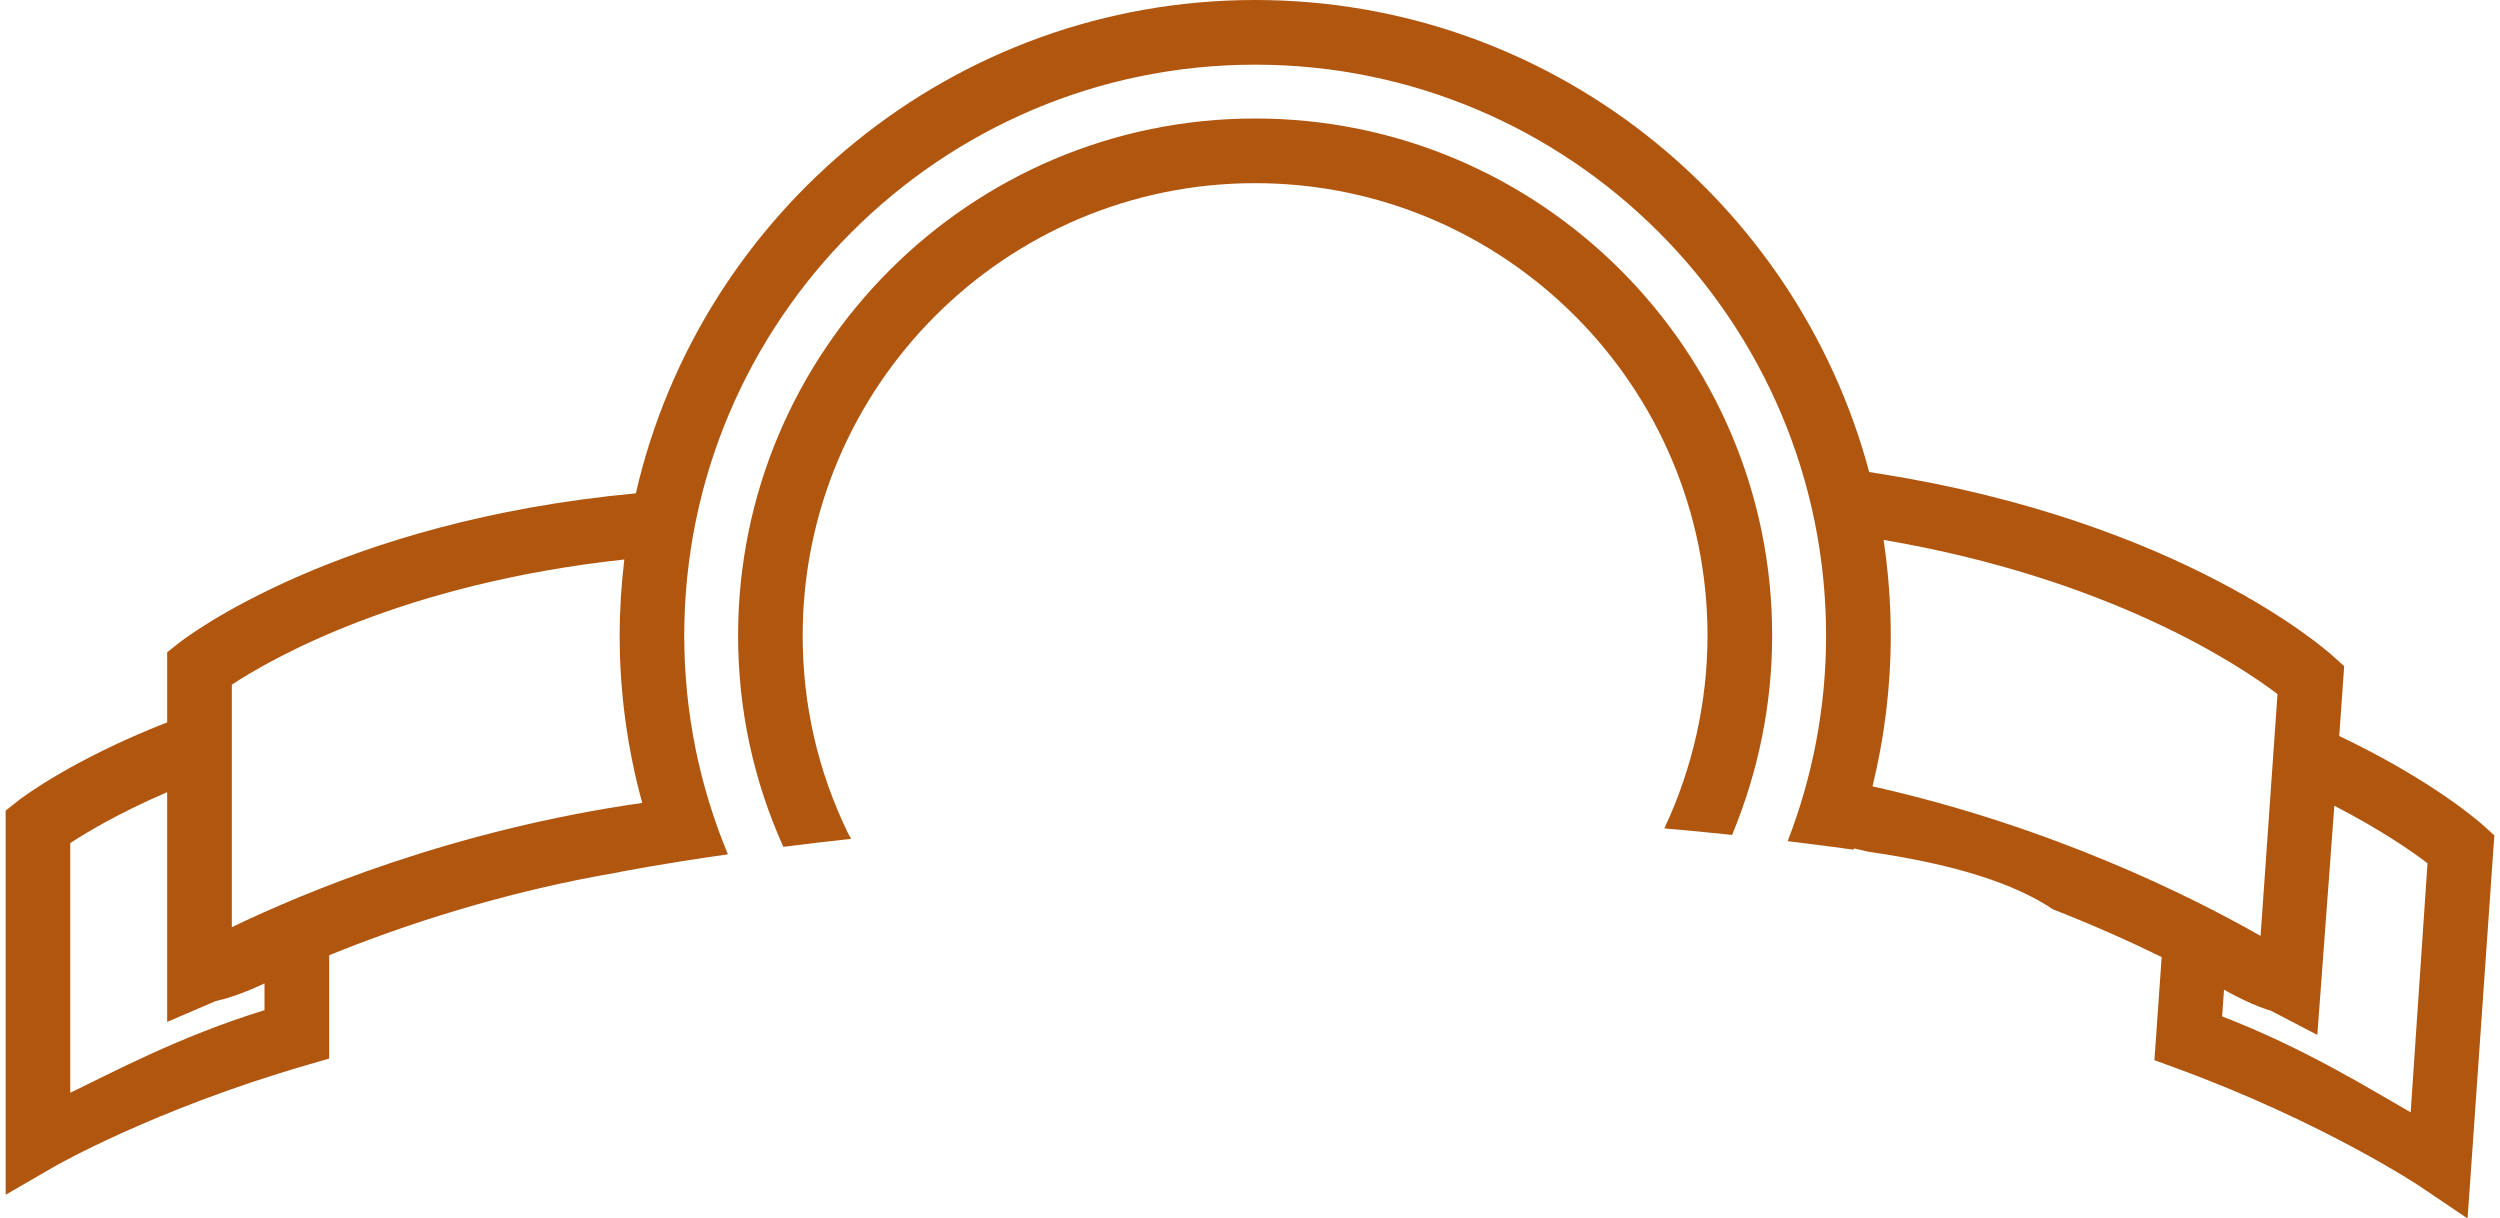
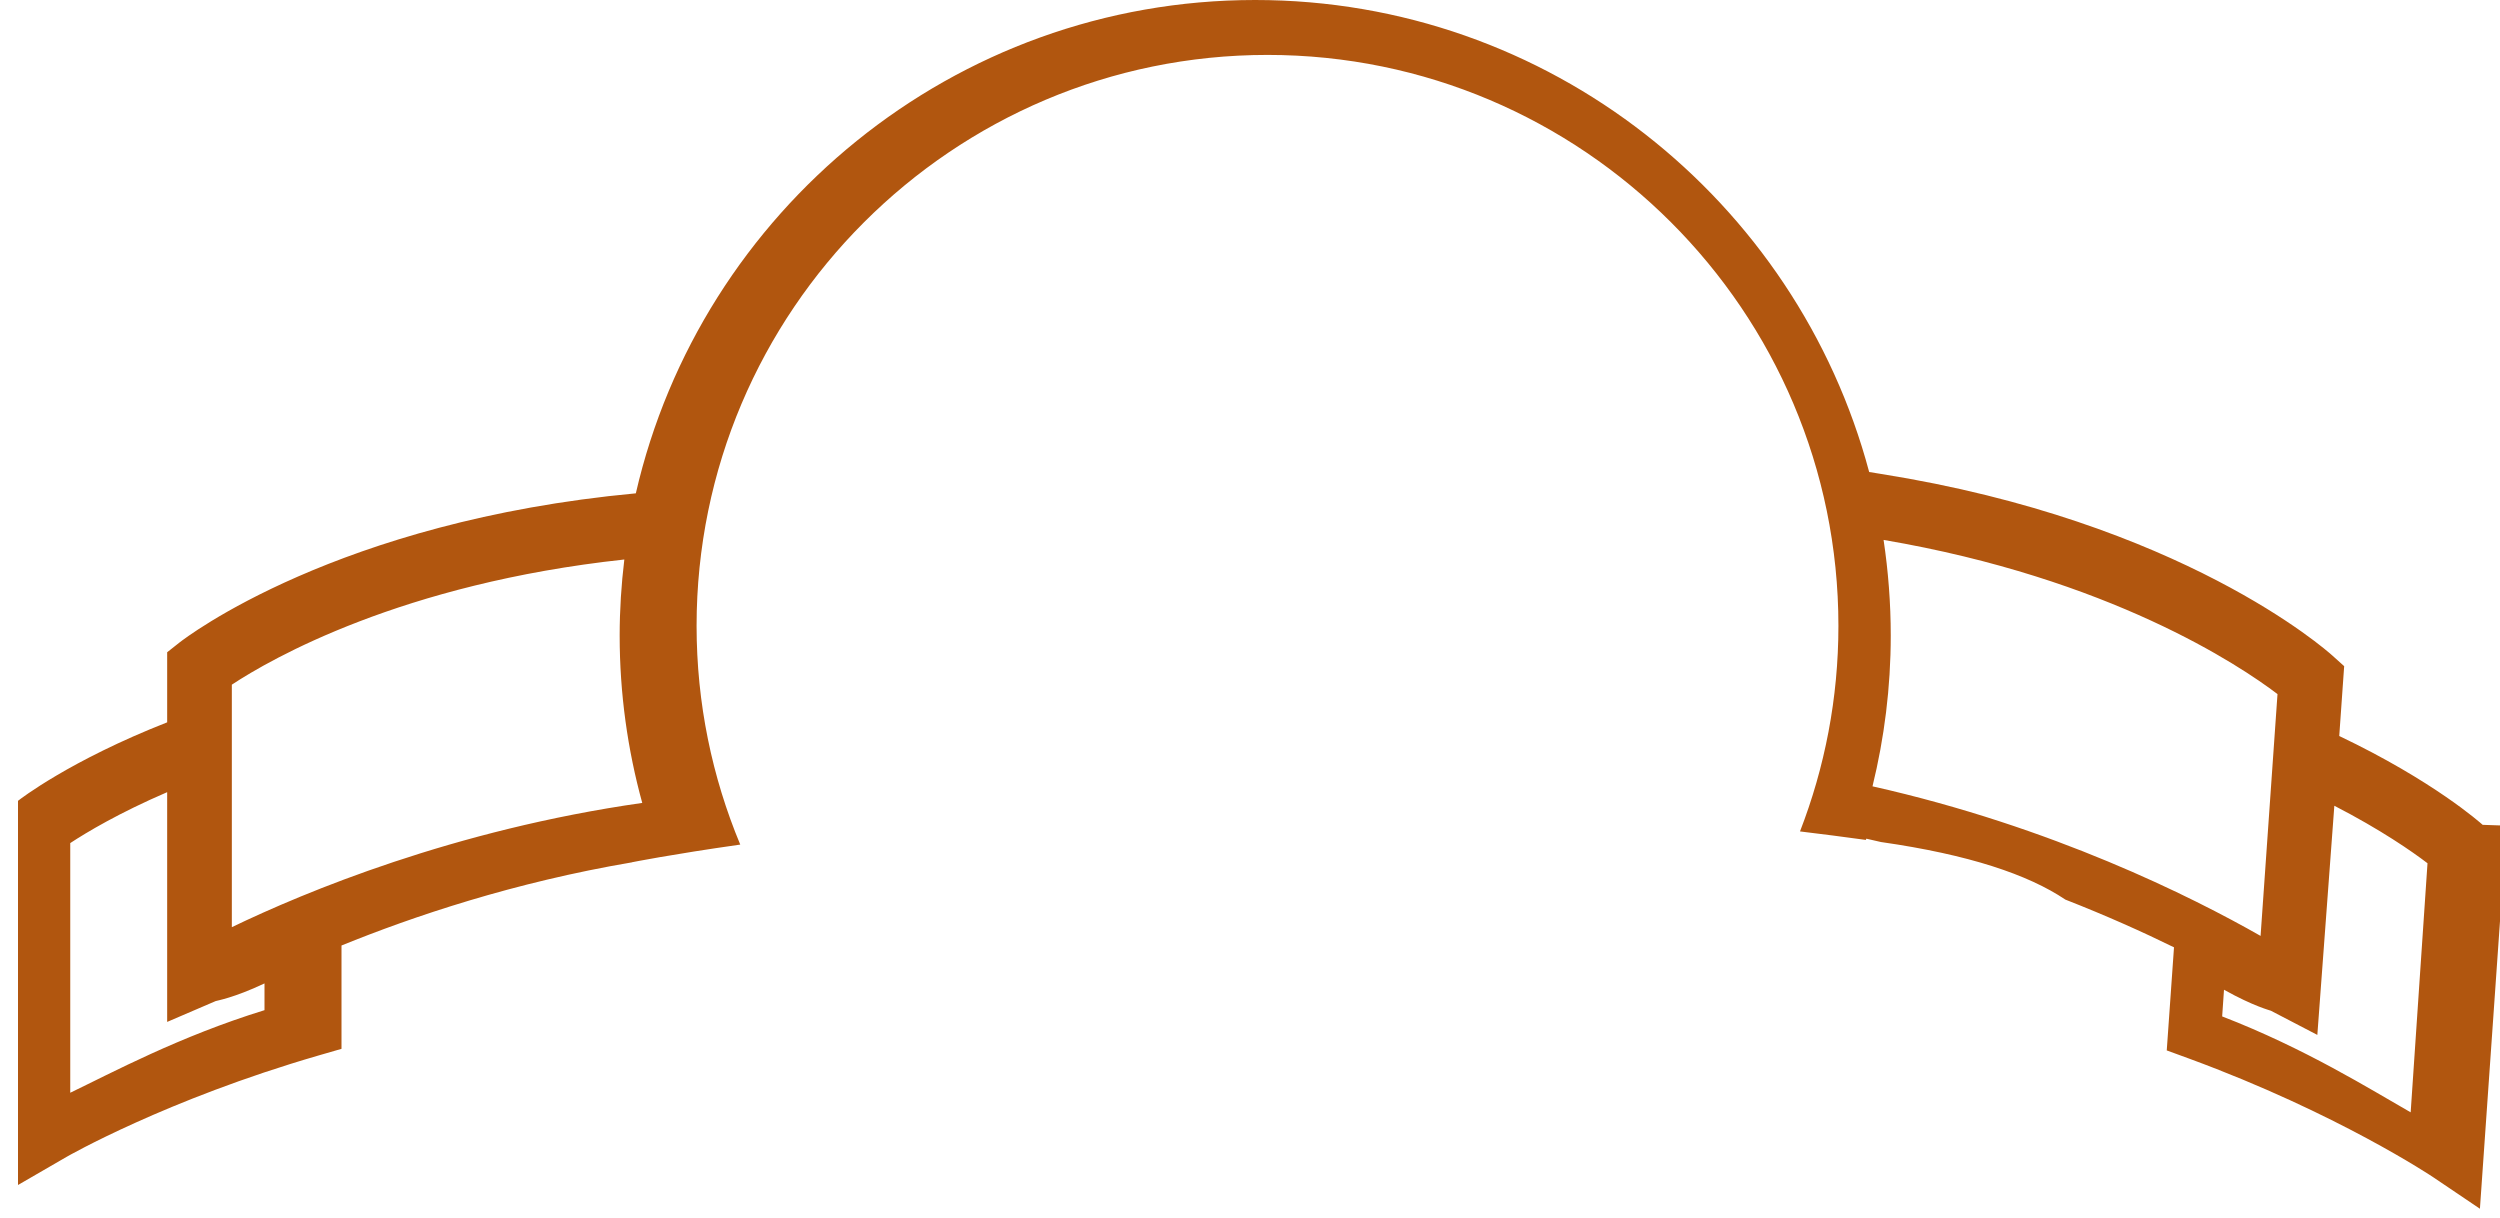
<svg xmlns="http://www.w3.org/2000/svg" version="1.1" id="Gold_Banner" x="0px" y="0px" viewBox="0 0 300 146.22" enable-background="new 0 0 300 146.22" xml:space="preserve">
  <g>
-     <path fill="#B1560F" d="M150.62,14.22c-34.21,0-62.05,27.83-62.05,62.05c0,8.85,1.84,17.36,5.43,25.35   c2.5-0.32,5.22-0.64,8.13-0.96c-0.14-0.27-0.29-0.53-0.43-0.8c-3.57-7.39-5.38-15.32-5.38-23.59c0-29.94,24.35-54.29,54.29-54.29   s54.29,24.35,54.29,54.29c0,8.01-1.8,15.95-5.18,23.14c2.69,0.23,5.4,0.49,8.13,0.78c3.14-7.54,4.81-15.69,4.81-23.92   C212.67,42.05,184.84,14.22,150.62,14.22z" />
-     <path fill="#B1560F" d="M297.92,98.98c-0.25-0.22-5.88-5.26-17.21-10.66l0.59-8.38l-1.4-1.26c-0.73-0.66-18.12-16.09-54.25-21.82   l0,0l-1.35-0.22C215.61,24.06,185.88,0,150.62,0c-36.18,0-66.54,25.34-74.32,59.2c-35.85,3.35-53.99,17.3-54.76,17.9l-1.48,1.17   l0,8.41C8.4,91.26,2.42,95.89,2.16,96.1l-1.48,1.17v46.1l5.82-3.37c0.12-0.07,11.96-6.86,30.2-12.16l2.8-0.81v-12.4   c8.58-3.49,20.71-7.58,34.86-9.98l0-0.01c0,0,4.68-0.94,12.99-2.12c-3.37-8.09-5.24-16.95-5.24-26.25   c0-37.78,30.73-68.51,68.51-68.51s68.51,30.73,68.51,68.51c0,8.69-1.64,17.01-4.61,24.67c2.62,0.31,5.25,0.66,7.9,1.02   c0.02-0.05,0.04-0.1,0.06-0.15c0.59,0.13,1.16,0.27,1.74,0.4c0.02,0,0.04,0.01,0.06,0.01c10.52,1.51,17.62,3.9,22.08,6.9   c4.95,1.94,9.34,3.91,13.04,5.73l-0.87,12.37l2.73,1c17.76,6.53,29.17,14.16,29.28,14.24l5.57,3.76l3.21-45.97L297.92,98.98z    M31.74,121.22c-10.24,3.16-18.29,7.5-23.31,9.91v-29.96c1.96-1.29,5.87-3.63,11.63-6.11l0,27.57l5.82-2.5   c0.07-0.04,2.16-0.37,5.86-2.12V121.22z M27.82,111.26v-29.1c4.67-3.08,20.39-12.13,47.1-15.02c-0.36,2.99-0.56,6.03-0.56,9.12   c0,6.95,0.95,13.69,2.71,20.09C54.49,99.57,36.58,107.04,27.82,111.26z M224.7,94.36c1.42-5.8,2.19-11.86,2.19-18.09   c0-3.9-0.3-7.73-0.86-11.48c27.13,4.62,42.73,15.05,47.27,18.5l-2.03,29.02C263.02,107.61,246.26,99.2,224.7,94.36z M289.28,133.48   c-4.84-2.76-12.63-7.65-22.62-11.51l0.22-3.2c3.57,2,5.57,2.48,5.63,2.52l5.57,2.9l2.04-27.5c5.58,2.88,9.32,5.48,11.18,6.9   L289.28,133.48z" />
+     <path fill="#B1560F" d="M297.92,98.98c-0.25-0.22-5.88-5.26-17.21-10.66l0.59-8.38l-1.4-1.26c-0.73-0.66-18.12-16.09-54.25-21.82   l0,0l-1.35-0.22C215.61,24.06,185.88,0,150.62,0c-36.18,0-66.54,25.34-74.32,59.2c-35.85,3.35-53.99,17.3-54.76,17.9l-1.48,1.17   l0,8.41C8.4,91.26,2.42,95.89,2.16,96.1v46.1l5.82-3.37c0.12-0.07,11.96-6.86,30.2-12.16l2.8-0.81v-12.4   c8.58-3.49,20.71-7.58,34.86-9.98l0-0.01c0,0,4.68-0.94,12.99-2.12c-3.37-8.09-5.24-16.95-5.24-26.25   c0-37.78,30.73-68.51,68.51-68.51s68.51,30.73,68.51,68.51c0,8.69-1.64,17.01-4.61,24.67c2.62,0.31,5.25,0.66,7.9,1.02   c0.02-0.05,0.04-0.1,0.06-0.15c0.59,0.13,1.16,0.27,1.74,0.4c0.02,0,0.04,0.01,0.06,0.01c10.52,1.51,17.62,3.9,22.08,6.9   c4.95,1.94,9.34,3.91,13.04,5.73l-0.87,12.37l2.73,1c17.76,6.53,29.17,14.16,29.28,14.24l5.57,3.76l3.21-45.97L297.92,98.98z    M31.74,121.22c-10.24,3.16-18.29,7.5-23.31,9.91v-29.96c1.96-1.29,5.87-3.63,11.63-6.11l0,27.57l5.82-2.5   c0.07-0.04,2.16-0.37,5.86-2.12V121.22z M27.82,111.26v-29.1c4.67-3.08,20.39-12.13,47.1-15.02c-0.36,2.99-0.56,6.03-0.56,9.12   c0,6.95,0.95,13.69,2.71,20.09C54.49,99.57,36.58,107.04,27.82,111.26z M224.7,94.36c1.42-5.8,2.19-11.86,2.19-18.09   c0-3.9-0.3-7.73-0.86-11.48c27.13,4.62,42.73,15.05,47.27,18.5l-2.03,29.02C263.02,107.61,246.26,99.2,224.7,94.36z M289.28,133.48   c-4.84-2.76-12.63-7.65-22.62-11.51l0.22-3.2c3.57,2,5.57,2.48,5.63,2.52l5.57,2.9l2.04-27.5c5.58,2.88,9.32,5.48,11.18,6.9   L289.28,133.48z" />
  </g>
</svg>